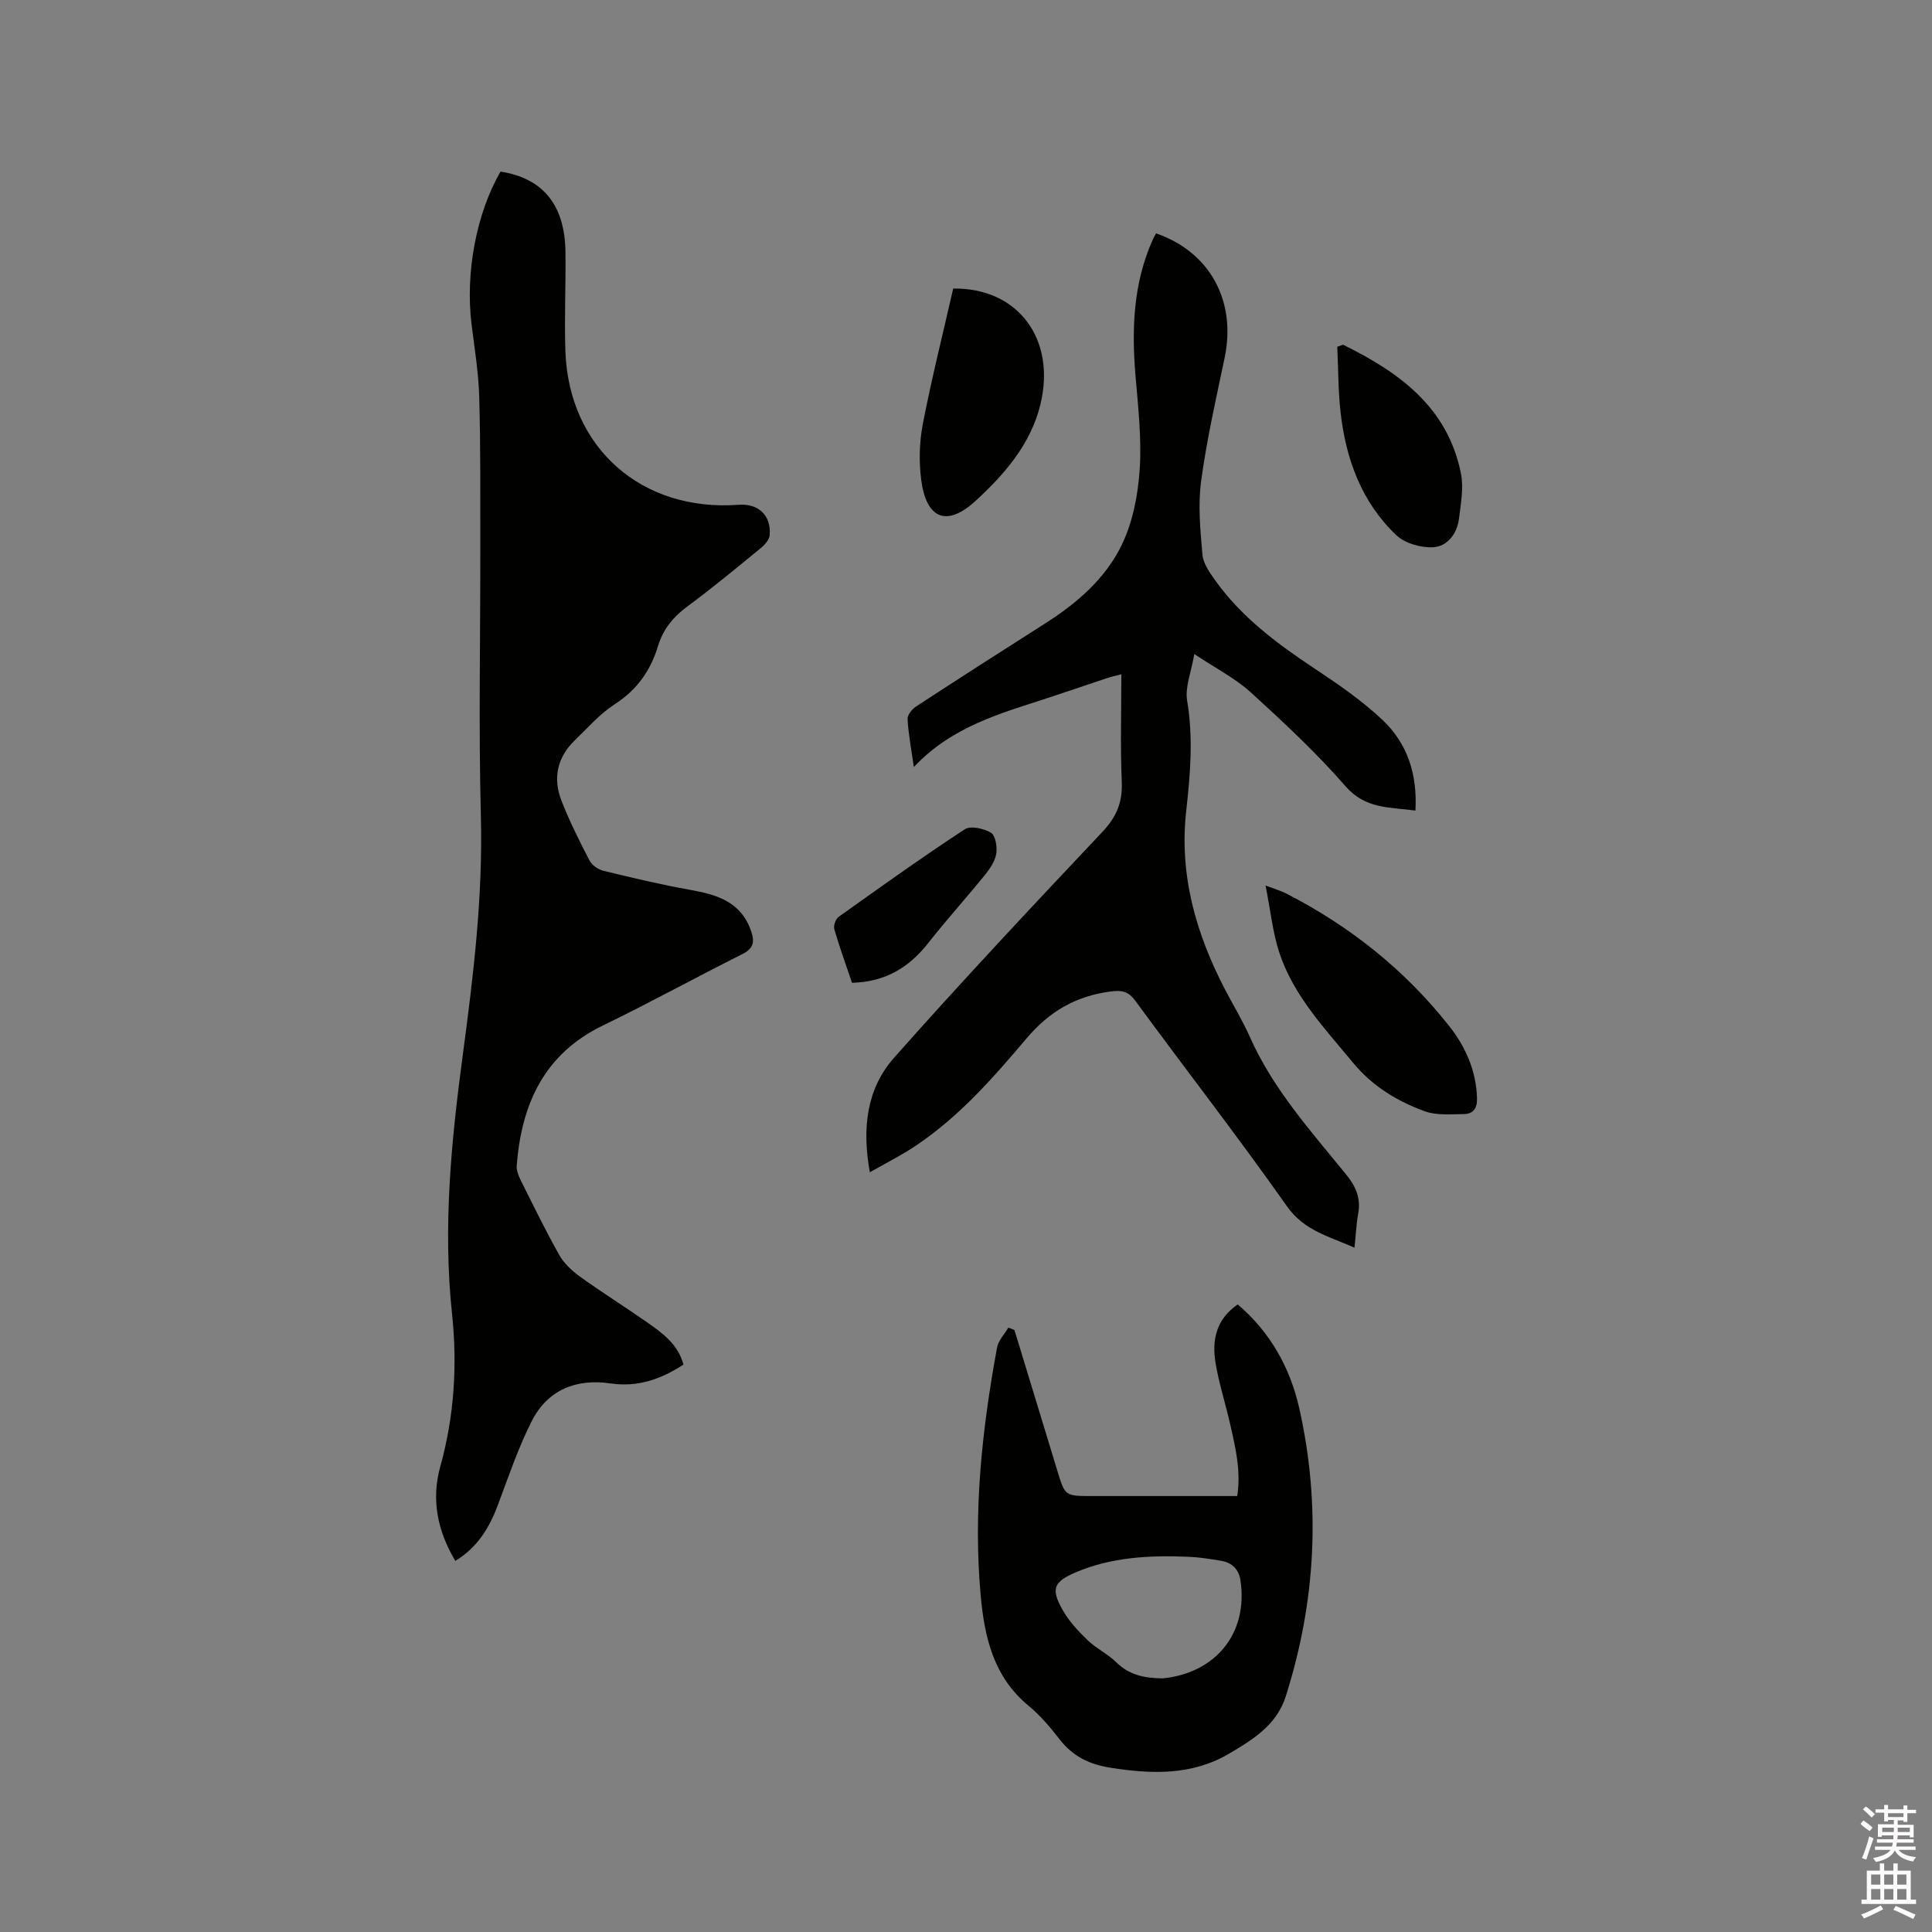
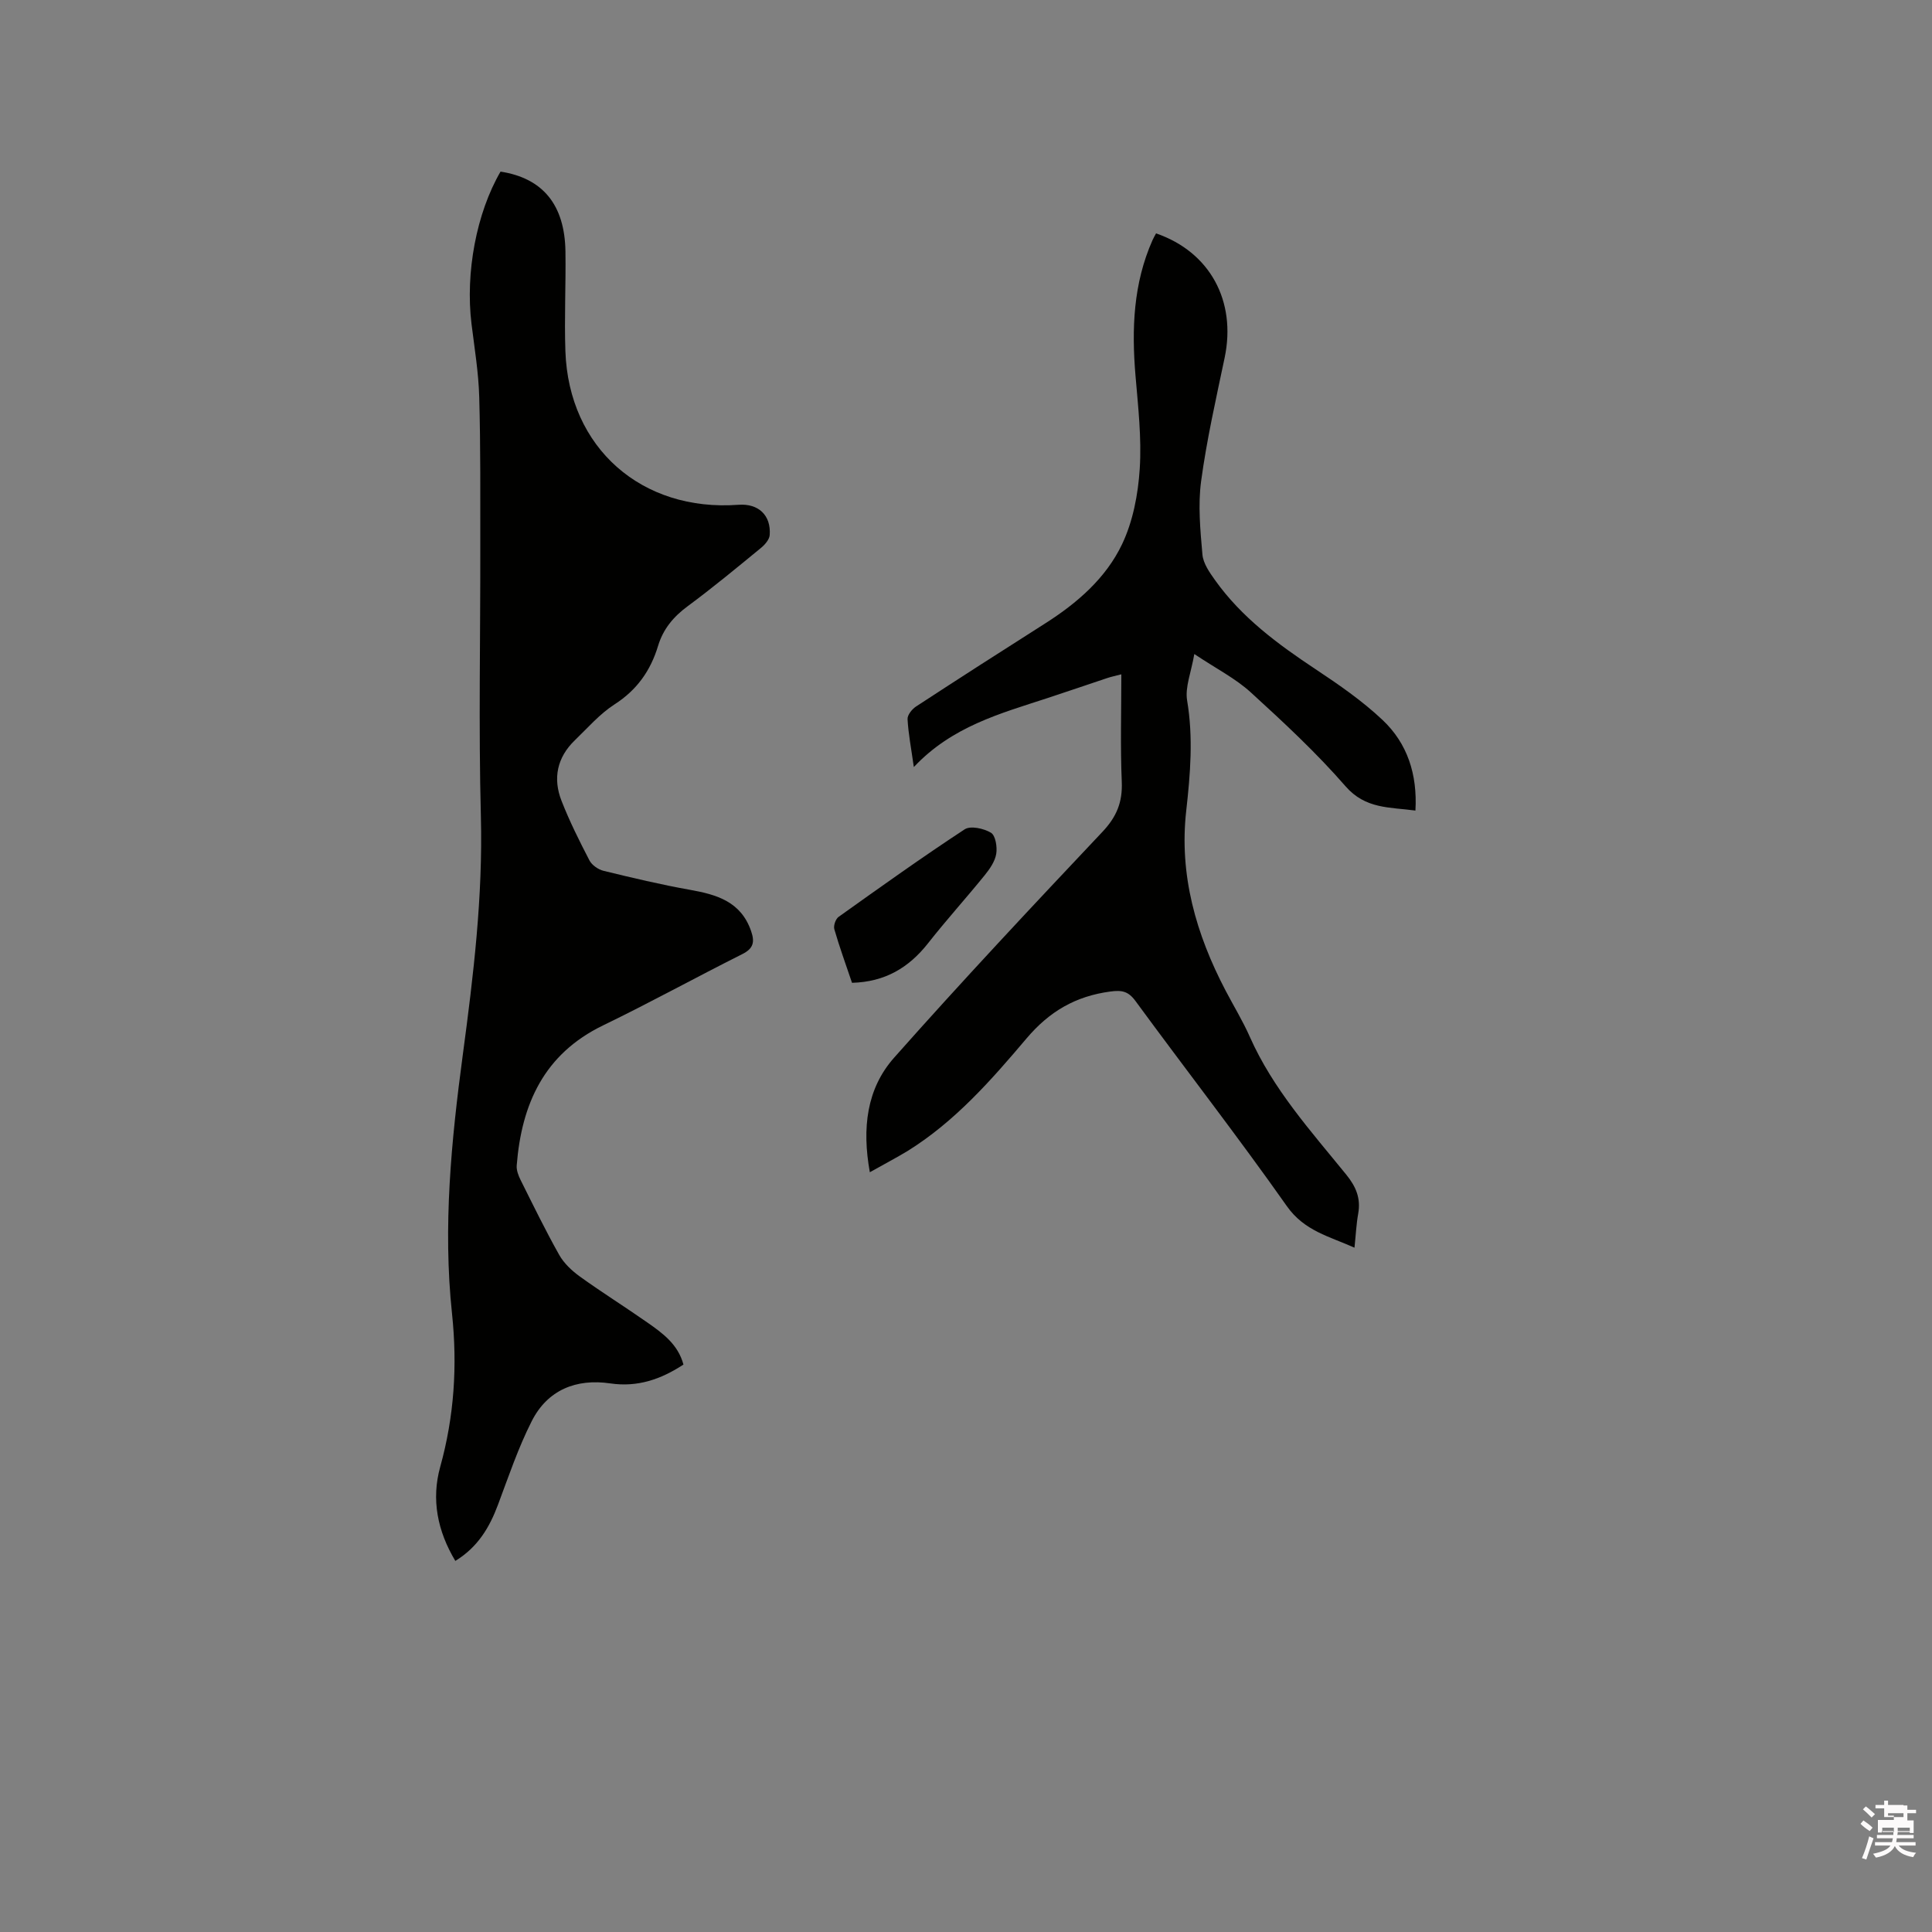
<svg xmlns="http://www.w3.org/2000/svg" enable-background="new 0 0 400 400" viewBox="0 0 400 400">
  <rect x="0" y="0" width="400" height="400" fill="#808080" stroke="none" />
-   <path d="m385.2 377.6.6-.7c.6.4 1.3.9 1.9 1.5l-.6.7c-.8-.5-1.4-1-1.9-1.5zm.3 7.1c.6-1.4 1.1-2.9 1.5-4.5.3.1.6.3.9.4-.5 1.4-1 2.9-1.5 4.4zm.2-10.1.6-.6c.7.5 1.3 1.1 1.9 1.6l-.7.7c-.6-.6-1.2-1.2-1.8-1.7zm8.4-.8h.8v.9h1.8v.7h-1.8v1.8h-.8v-.3h-1.2v.9h3.3v2.6h-.8v-.4h-2.5c0 .3 0 .6-.1.8h3.4v.7h-3.5c0 .3-.1.6-.1.8h4v.7h-3.5c.7.9 1.9 1.3 3.6 1.5-.2.2-.4.5-.6.9-1.9-.3-3.2-1.1-3.8-2.3-.5 1.1-1.8 2-3.9 2.4-.2-.3-.4-.5-.6-.8 1.9-.4 3.1-.9 3.6-1.7h-3.2v-.7h3.5c.1-.2.1-.5.2-.8h-3.3v-.7h3.4c0-.2 0-.5 0-.8h-2.4v.3h-.8v-2.6h3.3v-.9h-1.2v.3h-.8v-1.8h-1.8v-.7h1.8v-.9h.8v.9h3.2zm-4.4 5.5h2.4c0-.3 0-.6 0-.9h-2.4zm1.2-3.1h3.2v-.8h-3.2zm4.4 2.2h-2.4v.9h2.5v-.9z" fill="#fcfafa" />
-   <path d="m389.2 385.8h.9v1.5h1.9v-1.5h.9v1.5h2.7v6h1.1v.9h-11.3v-.9h1.1v-6h2.7zm.2 8.7.5.8c-1.2.6-2.5 1.3-4 1.9-.2-.3-.3-.6-.6-.8 1.6-.6 3-1.3 4.1-1.9zm-2-4.3h1.9v-2.1h-1.9zm0 3.1h1.9v-2.2h-1.9zm2.7-3.1h1.9v-2.1h-1.9zm0 3.1h1.9v-2.2h-1.9zm2.4 1.3c1.4.6 2.7 1.2 4.1 1.8l-.5.9c-1.5-.7-2.8-1.4-4.1-1.9zm2.2-6.5h-1.9v2.1h1.9zm-1.9 5.2h1.9v-2.2h-1.9z" fill="#fcfafa" />
+   <path d="m385.2 377.6.6-.7c.6.4 1.3.9 1.9 1.5l-.6.7c-.8-.5-1.4-1-1.9-1.5zm.3 7.1c.6-1.4 1.1-2.9 1.5-4.5.3.1.6.3.9.4-.5 1.4-1 2.9-1.5 4.4zm.2-10.1.6-.6c.7.5 1.3 1.1 1.9 1.6l-.7.7c-.6-.6-1.2-1.2-1.8-1.7zm8.4-.8h.8v.9h1.8v.7h-1.8v1.8h-.8v-.3h-1.2h3.3v2.6h-.8v-.4h-2.5c0 .3 0 .6-.1.8h3.4v.7h-3.5c0 .3-.1.6-.1.8h4v.7h-3.5c.7.9 1.9 1.3 3.6 1.5-.2.2-.4.5-.6.9-1.9-.3-3.2-1.1-3.8-2.3-.5 1.1-1.8 2-3.9 2.4-.2-.3-.4-.5-.6-.8 1.9-.4 3.1-.9 3.6-1.7h-3.2v-.7h3.5c.1-.2.1-.5.2-.8h-3.3v-.7h3.4c0-.2 0-.5 0-.8h-2.4v.3h-.8v-2.6h3.3v-.9h-1.2v.3h-.8v-1.8h-1.8v-.7h1.8v-.9h.8v.9h3.2zm-4.4 5.5h2.4c0-.3 0-.6 0-.9h-2.4zm1.2-3.1h3.2v-.8h-3.2zm4.4 2.2h-2.4v.9h2.5v-.9z" fill="#fcfafa" />
  <g fill="#010100">
    <path d="m103.63 35.53c8.77 1.35 13.3 6.89 13.44 16.54.1 6.88-.25 13.78-.01 20.66.7 19.99 15.77 33.27 35.84 31.78 4.1-.3 6.76 2.14 6.46 6.26-.07.94-1 2.01-1.82 2.68-5 4.1-9.98 8.23-15.18 12.07-2.94 2.17-5.06 4.72-6.11 8.19-1.55 5.13-4.37 9.14-9.01 12.12-3.07 1.97-5.56 4.87-8.23 7.44-3.67 3.54-4.58 7.89-2.75 12.54 1.65 4.22 3.69 8.3 5.78 12.33.51.98 1.81 1.88 2.9 2.15 5.95 1.45 11.91 2.87 17.93 3.94 5.57.99 10.53 2.46 12.63 8.52.79 2.26.52 3.62-1.82 4.79-9.65 4.84-19.12 10.06-28.83 14.76-12.22 5.92-16.87 16.29-17.87 28.99-.08.97.34 2.08.79 2.99 2.6 5.21 5.15 10.45 8 15.52.99 1.76 2.64 3.31 4.31 4.51 4.55 3.28 9.32 6.26 13.92 9.48 3.19 2.23 6.38 4.53 7.5 8.73-4.73 3.09-9.53 4.72-15.14 3.9-7.07-1.04-12.99 1.34-16.27 7.81-2.8 5.52-4.8 11.47-6.98 17.29-1.75 4.68-4.15 8.78-8.84 11.65-3.69-6.16-5.01-12.7-3.13-19.47 2.91-10.48 3.58-20.98 2.44-31.78-1.9-17.94-.14-35.79 2.24-53.56 2.2-16.39 4.17-32.74 3.74-49.36-.48-18.54-.09-37.11-.12-55.66-.01-10.38.07-20.76-.22-31.13-.14-5.07-.98-10.12-1.6-15.16-1.29-10.55 1-22.91 6.01-31.52z" />
    <path d="m180.09 242.7c-1.65-9.13-.66-17.3 5.02-23.71 14.06-15.87 28.58-31.34 43.13-46.76 2.94-3.11 4.19-6.15 4.01-10.37-.31-7.29-.09-14.6-.09-22.25-1.2.31-2.1.5-2.97.79-4.12 1.37-8.22 2.79-12.35 4.14-9.75 3.19-19.74 5.86-27.64 14.27-.56-3.96-1.14-6.93-1.3-9.92-.05-.85.92-2.07 1.75-2.61 8.86-5.79 17.77-11.51 26.7-17.18 6.65-4.22 12.61-9.38 15.97-16.44 2.25-4.73 3.31-10.31 3.65-15.6.41-6.4-.34-12.89-.88-19.32-.81-9.63-.46-19.06 3.54-28.05.21-.47.48-.92.72-1.37 11.15 3.83 16.66 14 14.2 25.74-1.78 8.49-3.71 16.97-4.87 25.55-.67 4.97-.17 10.15.27 15.2.16 1.84 1.47 3.7 2.61 5.3 5.51 7.74 12.99 13.25 20.81 18.44 4.83 3.2 9.67 6.55 13.87 10.51 5.14 4.85 7.24 11.24 6.81 18.76-5.34-.73-10.34-.28-14.48-5.04-6.03-6.93-12.82-13.24-19.63-19.45-3.16-2.88-7.12-4.88-11.67-7.92-.65 3.8-1.95 6.86-1.49 9.62 1.29 7.66.67 15.18-.18 22.78-1.51 13.33 2.03 25.61 8.15 37.29 1.67 3.19 3.56 6.28 5.01 9.56 4.8 10.83 12.64 19.51 19.97 28.54 2.02 2.49 3.04 4.9 2.47 8.07-.39 2.18-.49 4.41-.77 7.05-5.16-2.33-10.36-3.43-14-8.6-10.13-14.38-20.94-28.28-31.34-42.47-1.5-2.05-2.85-2.29-5.24-1.96-7.14.96-12.57 4.09-17.33 9.72-7.3 8.63-14.84 17.22-24.63 23.3-2.31 1.4-4.74 2.66-7.8 4.39z" />
-     <path d="m210.03 275.36c2.96 9.7 5.92 19.4 8.87 29.1 1.6 5.28 1.58 5.28 7.15 5.28h30.11c.8-5.25-.38-10.07-1.47-14.88-.95-4.23-2.31-8.38-3.02-12.65-.79-4.72.1-9.08 4.59-12.14 6.77 5.76 10.87 13.16 12.75 21.54 4.49 20.06 3.43 39.95-2.8 59.58-1.91 6.01-6.83 8.98-11.73 11.88-7.74 4.57-16.13 4.26-24.68 2.9-4.31-.69-7.72-2.38-10.41-5.85-1.94-2.5-4.04-4.99-6.47-6.99-7.26-6-9.11-14.24-9.89-22.92-1.55-17.24.28-34.28 3.4-51.22.27-1.47 1.54-2.75 2.34-4.12.42.15.84.32 1.26.49zm30.69 72.13c10.75-1.06 17.77-9.12 16.1-20.33-.34-2.25-1.74-3.62-3.94-4-2.29-.4-4.6-.75-6.91-.85-7.97-.33-15.91.07-23.35 3.27-4.53 1.94-5.03 3.45-2.66 7.67 1.31 2.34 3.22 4.41 5.17 6.29 1.81 1.75 4.23 2.88 6.01 4.64 2.72 2.71 6.02 3.26 9.58 3.31z" />
-     <path d="m262.02 183.34c2.11.8 3.22 1.11 4.24 1.63 13.19 6.76 24.57 15.8 33.77 27.45 3.4 4.3 5.57 9.21 5.77 14.86.08 2.11-.72 3.36-2.74 3.38-2.7.02-5.62.31-8.07-.58-5.7-2.07-10.83-5.18-14.82-10.01-5.87-7.11-12.33-13.86-15.29-22.81-1.39-4.22-1.83-8.76-2.86-13.92z" />
-     <path d="m197.35 59.74c13.42-.18 21.35 10.45 18.05 24.02-2.01 8.26-7.5 14.51-13.43 19.95-6.01 5.51-10.2 3.66-11.24-4.34-.5-3.81-.39-7.87.34-11.64 1.81-9.33 4.13-18.56 6.28-27.99z" />
-     <path d="m278.06 71.37c11.55 5.67 21.61 12.86 24.4 26.59.61 2.99-.01 6.3-.39 9.42-.38 3.1-2.4 5.75-5.33 5.92-2.56.15-5.91-.82-7.71-2.55-7.18-6.85-10.41-15.79-11.49-25.49-.5-4.46-.46-8.98-.67-13.47.39-.14.79-.28 1.19-.42z" />
    <path d="m176.4 203.48c-1.3-3.86-2.61-7.44-3.66-11.09-.21-.73.26-2.12.88-2.56 8.62-6.15 17.25-12.32 26.11-18.13 1.21-.79 3.97-.18 5.44.71.95.58 1.32 2.95 1.09 4.37-.26 1.56-1.32 3.1-2.36 4.39-3.86 4.77-7.99 9.32-11.78 14.15-3.99 5.06-8.92 7.98-15.72 8.16z" />
  </g>
</svg>